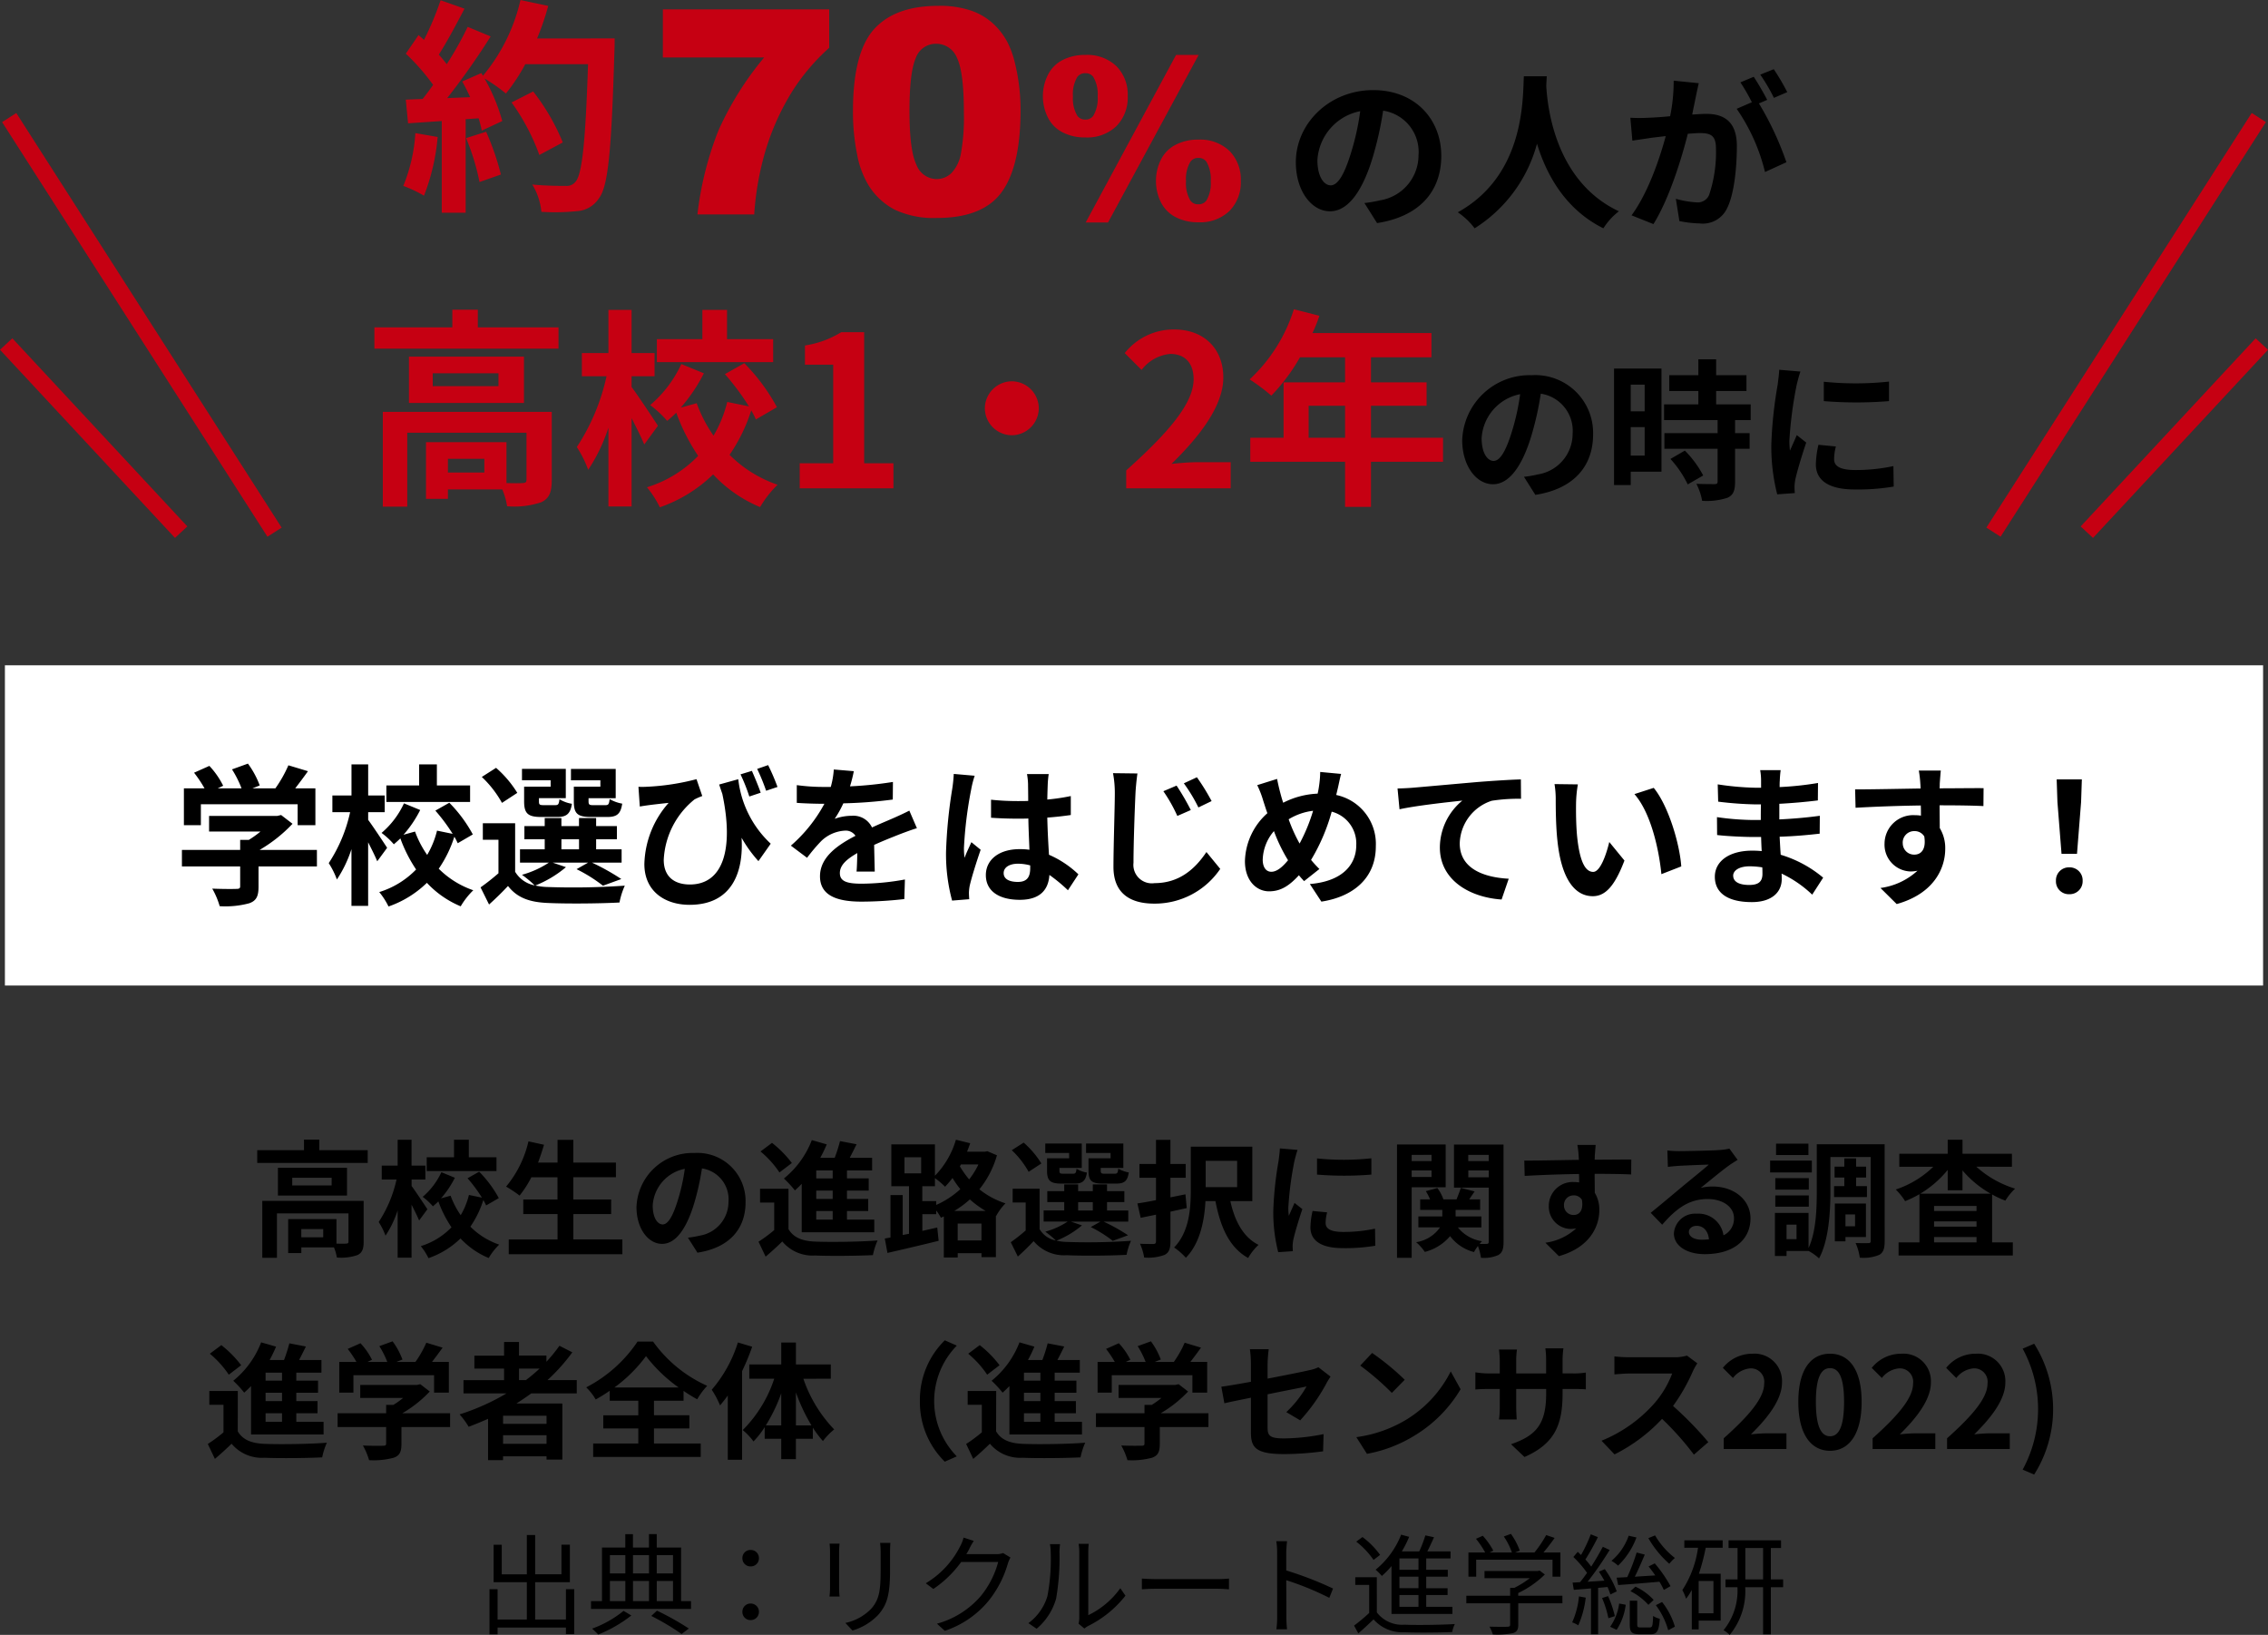
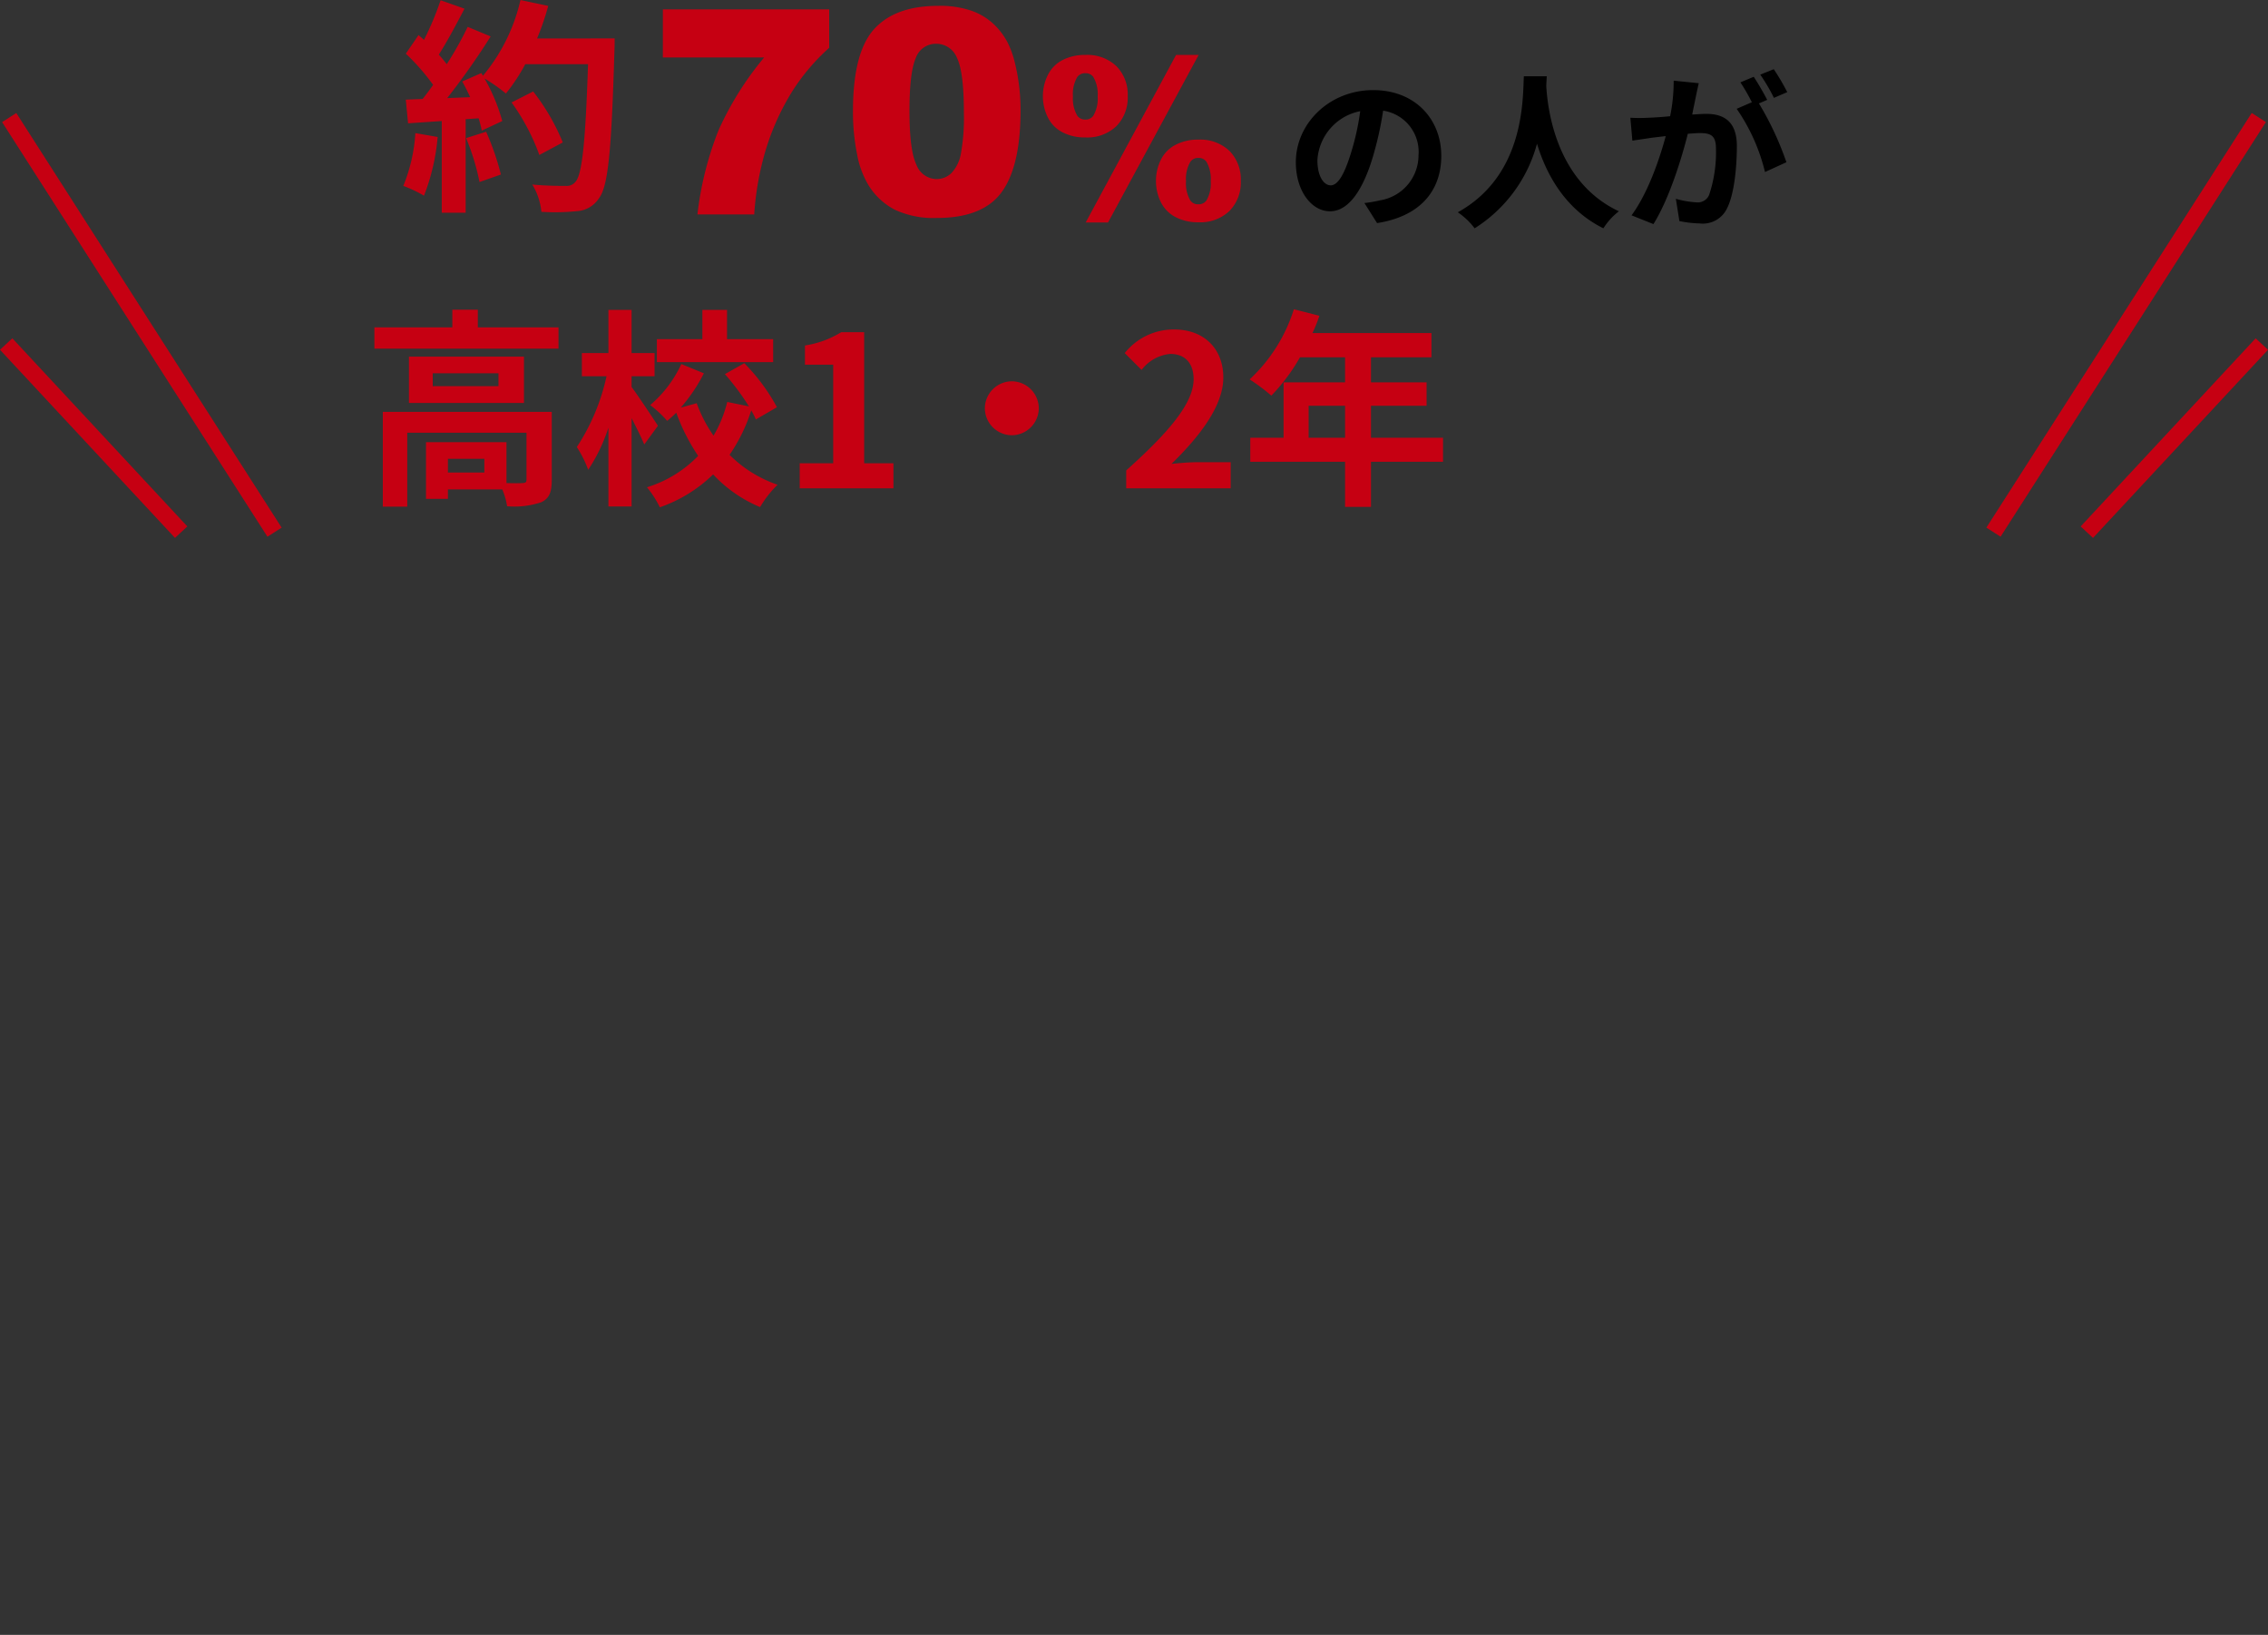
<svg xmlns="http://www.w3.org/2000/svg" width="269.166" height="194">
  <rect width="100%" height="100%" fill="#333333" stroke="none" />
-   <path d="M67.165 188.579v3.6h-3.653v-4.432h4.121v-4.446h-1v3.51h-3.121v-4.664h-.988v4.667h-2.977v-3.51h-.964v4.443h3.941v4.433h-3.471v-3.6h-.962v5.355h.962v-.806h8.112v.78h.988v-5.33Zm6.838 2.574a12.822 12.822 0 0 1-3.731 2.106c.208.182.546.507.728.7a15.894 15.894 0 0 0 3.926-2.262Zm3.289.6a29.227 29.227 0 0 1 3.601 2.143l.858-.649a32.052 32.052 0 0 0-3.783-2.12Zm-4.909-4.149h1.833v2.392h-1.833Zm1.833-3.068v2.171h-1.833v-2.171Zm2.808 0v2.171h-1.9v-2.171Zm2.847 0v2.171h-1.929v-2.171Zm-2.847 5.46h-1.9v-2.392h1.9Zm.923-2.392h1.924v2.392h-1.929Zm2.886 2.392v-6.357h-2.891v-1.6h-.923v1.6h-1.9v-1.586h-.91v1.586h-2.767v6.357h-1.3v.923h11.869v-.923Zm8.25-4.121a.96.96 0 0 0 .988-.975.96.96 0 0 0-.988-.975.949.949 0 0 0-.975.975.949.949 0 0 0 .975.975Zm0 6.37a.968.968 0 0 0 .988-.975.971.971 0 0 0-.988-.988.96.96 0 0 0-.975.988.957.957 0 0 0 .975.977Zm16.588-9.165h-1.222a9.327 9.327 0 0 1 .065 1.131v2.054c0 2.457-.156 3.51-1.079 4.589a5.96 5.96 0 0 1-3.107 1.729l.845.9a6.944 6.944 0 0 0 3.094-1.9c.936-1.118 1.365-2.145 1.365-5.265v-2.107c0-.442.013-.806.039-1.131Zm-6.032.1h-1.183c.026.247.052.7.052.936v4.331a8.52 8.52 0 0 1-.065 1h1.2c-.03-.231-.06-.66-.06-.985v-4.342c0-.312.03-.689.056-.936Zm15.925-.333-1.209-.39a4.452 4.452 0 0 1-.4 1.027 10.717 10.717 0 0 1-4.085 4.393l.9.676a13.179 13.179 0 0 0 3.3-3.2h4.393a10.688 10.688 0 0 1-2.08 4.058 10.517 10.517 0 0 1-5.187 3.263l.936.845a11.4 11.4 0 0 0 5.174-3.536 12.609 12.609 0 0 0 2.314-4.472 4.085 4.085 0 0 1 .3-.689l-.871-.533a2.176 2.176 0 0 1-.845.13h-3.521a5.842 5.842 0 0 0 .312-.546 9.83 9.83 0 0 1 .569-1.026Zm12.441 9.827.689.573a2.782 2.782 0 0 1 .442-.3 12.924 12.924 0 0 0 4.433-3.6l-.611-.884a9.989 9.989 0 0 1-3.8 3.2v-7.5a8.046 8.046 0 0 1 .052-.962h-1.2a6.17 6.17 0 0 1 .078.962v7.784a3.1 3.1 0 0 1-.083.727Zm-5.954-.065.975.663a7.266 7.266 0 0 0 2.314-3.575 28.438 28.438 0 0 0 .4-5.525c0-.39.052-.78.065-.936h-1.2a4.789 4.789 0 0 1 .091.949 23.207 23.207 0 0 1-.39 5.226 6.17 6.17 0 0 1-2.255 3.198Zm13.468-5.291v1.274a21.31 21.31 0 0 1 1.807-.065h7.137c.585 0 1.131.052 1.391.065v-1.274c-.286.026-.754.065-1.4.065h-7.128c-.728 0-1.417-.036-1.807-.065Zm16.055 4.485a11.454 11.454 0 0 1-.091 1.534h1.261a15.544 15.544 0 0 1-.078-1.534c0-.377 0-2.34-.013-4.29a34.082 34.082 0 0 1 5.109 2.093l.442-1.105a41.55 41.55 0 0 0-5.551-2.145v-2.119c0-.39.052-.949.091-1.352h-1.274a8.2 8.2 0 0 1 .1 1.352Zm16.77-5.525h-2.261v-1.352h2.262Zm0 2.184h-2.261v-1.365h2.262Zm0 2.21h-2.261v-1.4h2.262Zm-3.2.845h7.228v-.845h-3.107v-1.4h2.535v-.806h-2.535v-1.369h2.561v-.819h-2.561v-1.352h2.886v-.832h-2.756c.273-.52.546-1.131.793-1.677l-1.027-.221a14.463 14.463 0 0 1-.728 1.9h-2.067a11.957 11.957 0 0 0 .871-1.729l-.949-.26a10.142 10.142 0 0 1-3.029 4.16 6.642 6.642 0 0 1 .741.741 10.868 10.868 0 0 0 1.144-1.17Zm-1.352-7.007a9.719 9.719 0 0 0-2.093-2.119l-.741.546a9.6 9.6 0 0 1 2.054 2.171Zm-.39 2.652h-2.559v.91h1.651v3.328a21.4 21.4 0 0 1-1.794 1.5l.507.923a45.68 45.68 0 0 0 1.807-1.664 4.536 4.536 0 0 0 3.679 1.529c1.456.065 4.2.039 5.655-.026a3.539 3.539 0 0 1 .312-.949c-1.56.1-4.55.143-5.98.078a3.762 3.762 0 0 1-3.276-1.456Zm11.791-2.08h9.061v2.015h.936v-2.873h-2.015c.442-.52.923-1.144 1.326-1.729l-1-.338a14.049 14.049 0 0 1-1.391 2.067h-2.3l.559-.221a8.016 8.016 0 0 0-1.053-1.989l-.845.312a7.684 7.684 0 0 1 .962 1.9h-2.65l.442-.221a8.709 8.709 0 0 0-1.248-1.768l-.806.364a10.777 10.777 0 0 1 1.092 1.625h-1.989v2.871h.923Zm10.231 4.277h-5.241v-.325a11.612 11.612 0 0 0 3.159-2.2l-.624-.468-.195.052h-6.34v.858h5.369a10.886 10.886 0 0 1-1.833 1.144h-.494v.936h-5.2v.9h5.2v2.509c0 .2-.065.26-.338.273-.247.013-1.131.013-2.119-.013a4.144 4.144 0 0 1 .4.923 9.67 9.67 0 0 0 2.395-.156c.468-.143.624-.429.624-1v-2.536h5.239Zm10.205-6.838a11.9 11.9 0 0 0 2.483 3.042 4.761 4.761 0 0 1 .663-.689 9.435 9.435 0 0 1-2.353-2.678Zm-3.586 5.564c1.326-.091 3.133-.234 4.9-.39a8.261 8.261 0 0 1 .52.975l.793-.455a15.694 15.694 0 0 0-1.872-2.7l-.728.364c.26.325.533.689.793 1.066-.845.052-1.664.1-2.431.156.4-.793.832-1.794 1.183-2.626l-.962-.247a24.49 24.49 0 0 1-1.117 2.919c-.468.026-.9.052-1.261.065Zm1.456.728a7.2 7.2 0 0 1 2.132 1.625l.624-.585a6.722 6.722 0 0 0-2.158-1.573Zm-.208-6.578a6.835 6.835 0 0 1-2.041 2.977 4.474 4.474 0 0 1 .78.572 8.9 8.9 0 0 0 2.184-3.341Zm-5.9 7.2a9.7 9.7 0 0 1-.808 3.083 3.147 3.147 0 0 1 .728.351 11.39 11.39 0 0 0 .884-3.289Zm3.392-1.116a9.044 9.044 0 0 1 .338.884l.754-.364a11.019 11.019 0 0 0-1.417-2.639l-.7.3c.221.325.442.7.65 1.066l-1.989.13a39.71 39.71 0 0 0 2.613-3.77l-.809-.379a33.21 33.21 0 0 1-1.378 2.353 8.986 8.986 0 0 0-.689-.845 29.245 29.245 0 0 0 1.482-2.652l-.845-.338a16.7 16.7 0 0 1-1.157 2.457c-.13-.13-.26-.26-.39-.377l-.52.611a12.556 12.556 0 0 1 1.625 1.885c-.286.4-.559.78-.832 1.105-.312.026-.611.039-.884.052l.143.858c.6-.052 1.3-.1 2.041-.169v5.435h.845v-5.5Zm-.65 1.313a11.685 11.685 0 0 1 .75 2.392l.767-.247a12.853 12.853 0 0 0-.806-2.379Zm1.729 3.77a7.034 7.034 0 0 0 1.079-2.977l-.78-.143a6.254 6.254 0 0 1-1.067 2.756Zm2.834-.286c-.338 0-.39-.052-.39-.364v-2.805h-.884v2.805c0 .923.221 1.17 1.157 1.17h1.326c.741 0 .975-.351 1.079-1.833a2.437 2.437 0 0 1-.793-.338c-.039 1.2-.091 1.365-.4 1.365Zm1.82-2.639a9.032 9.032 0 0 1 1.467 2.977l.793-.429a8.673 8.673 0 0 0-1.521-2.925Zm6.838.962h-1.755v-3.835h1.755Zm-3.458-7.774h1.625a12.229 12.229 0 0 1-1.859 5.018 6.112 6.112 0 0 1 .442 1.027 7.538 7.538 0 0 0 .676-1.04v4.677h.819v-1.037h2.613v-5.563h-2.587a24.251 24.251 0 0 0 .806-3.081h2.015v-.884h-4.55Zm7.241 3.757v-3.731h2.106v3.731Zm4.485 0h-1.456v-3.731h1.209v-.91h-6.227v.91h1.066v3.731h-1.431v.925h1.417a7.427 7.427 0 0 1-1.651 5.1 3.489 3.489 0 0 1 .728.559 8.142 8.142 0 0 0 1.846-5.659h2.119v5.588h.923v-5.588h1.456ZM38.358 146.822h-2.6v-.975h2.6Zm4.8-4.32h-12.03v6.75h1.74v-5.265h8.49v3.345c0 .18-.06.225-.285.24-.165.015-.63.015-1.14 0v-2.91h-5.73v4.035h1.56v-.675h3.87a5.059 5.059 0 0 1 .345 1.2 5.987 5.987 0 0 0 2.43-.285c.585-.27.75-.75.75-1.575Zm-3.8-1.83h-4.675v-.915h4.68Zm-6.375-2.1v3.3h8.2v-3.3Zm4.91-2.085v-1.26h-1.815v1.26h-5.55v1.515h13.11v-1.515Zm21.03.84h-3.285v-2.08h-1.755v2.08h-3.24v1.635h8.28Zm-8.2 6.165c-.27-.42-1.455-2.2-1.875-2.76v-.765h1.635v-1.65h-1.64v-3.07h-1.65v3.07h-1.89v1.65h1.755a14.977 14.977 0 0 1-2.115 5.04 8.175 8.175 0 0 1 .81 1.62 12.158 12.158 0 0 0 1.44-3v5.61h1.65v-6.285c.345.675.7 1.395.9 1.875Zm8.475-1.32a13.832 13.832 0 0 0-2.33-3.135l-1.38.78a17.866 17.866 0 0 1 1.71 2.3l-1.545-.32a8.867 8.867 0 0 1-.975 2.4 9.933 9.933 0 0 1-1.2-2.31l-1.14.315a11.468 11.468 0 0 0 1.645-2.445l-1.6-.66a8.516 8.516 0 0 1-2.22 2.925 7.343 7.343 0 0 1 1.215 1.125c.21-.18.435-.375.645-.585a14.087 14.087 0 0 0 1.56 3.075 8.6 8.6 0 0 1-3.645 2.235 7.191 7.191 0 0 1 .915 1.425 10.244 10.244 0 0 0 3.8-2.34 9.588 9.588 0 0 0 3.345 2.325 7.574 7.574 0 0 1 1.245-1.59 8.932 8.932 0 0 1-3.42-2.13 11.937 11.937 0 0 0 1.54-3.165 6.618 6.618 0 0 1 .33.645Zm8.85 4.9v-3.01h4.485v-1.725h-4.49v-2.64h5.055v-1.74h-5.055v-2.7h-1.875v2.7h-2.31c.255-.69.495-1.4.705-2.115l-1.845-.405a12.905 12.905 0 0 1-2.655 5.37 14.185 14.185 0 0 1 1.6 1.065 12.363 12.363 0 0 0 1.4-2.175h3.1v2.64h-4.06v1.725h4.065v3.015h-5.79v1.755h13.485v-1.755Zm20.435-4.405a5.712 5.712 0 0 0-6.06-5.85 6.665 6.665 0 0 0-6.885 6.42c0 2.535 1.38 4.365 3.045 4.365 1.635 0 2.925-1.86 3.825-4.89a30.335 30.335 0 0 0 .9-4.065 3.708 3.708 0 0 1 3.15 3.96 4.071 4.071 0 0 1-3.42 4.02 11.537 11.537 0 0 1-1.395.24l1.13 1.78c3.78-.58 5.71-2.815 5.71-5.98Zm-11.02.38a4.722 4.722 0 0 1 3.81-4.35 22.515 22.515 0 0 1-.8 3.63c-.615 2.025-1.2 2.97-1.83 2.97-.58-.005-1.18-.74-1.18-2.25Zm21.36-3.21h-1.95v-.95h1.95Zm0 2.43h-1.95v-.99h1.95Zm0 2.46h-1.95v-1.02h1.95Zm-3.675 1.5h8.61v-1.5h-3.24v-1.02h2.52v-1.44h-2.52v-.99h2.58v-1.445h-2.58v-.945h2.985v-1.5h-2.655c.27-.51.54-1.065.81-1.605l-1.965-.375a18.6 18.6 0 0 1-.63 1.98h-1.71a17.145 17.145 0 0 0 .765-1.59l-1.77-.51a10.877 10.877 0 0 1-3.315 4.56 12.641 12.641 0 0 1 1.305 1.41c.27-.24.54-.495.81-.78Zm-1.17-8.22a13.035 13.035 0 0 0-2.355-2.39l-1.365 1.02a11.689 11.689 0 0 1 2.25 2.49Zm-.4 3.06h-3.375v1.63h1.68v3.27a17.976 17.976 0 0 1-1.86 1.38l.84 1.77a35.779 35.779 0 0 0 1.98-1.8 4.673 4.673 0 0 0 3.885 1.665c1.83.075 5.01.045 6.87-.045a8.133 8.133 0 0 1 .555-1.74c-2.07.165-5.61.21-7.41.135-1.53-.06-2.58-.48-3.165-1.485Zm19.68 2.625a11.733 11.733 0 0 0 1.845-1.365 11.557 11.557 0 0 0 1.875 1.365Zm.4 3.5v-2h2.82v2Zm-2.55-4.665h-1.65v-1.765h1.5v-.96a8.5 8.5 0 0 1 1.2 1.02 12.271 12.271 0 0 0 .885-1.035 11.818 11.818 0 0 0 .93 1.32 10.278 10.278 0 0 1-2.865 1.875Zm-3.765-5.2h1.98v1.905h-1.98Zm8.775.855a9.39 9.39 0 0 1-1.1 1.77 12.219 12.219 0 0 1-1.1-1.545l.12-.225Zm1.065-1.575-.315.06h-2.1c.135-.33.255-.675.375-1.005l-1.695-.42a10.18 10.18 0 0 1-2.49 4.275v-3.72h-5.175v4.965h2.1v5.64l-.75.15v-4.74h-1.45v5.035l-.675.12.315 1.71c1.695-.39 3.975-.915 6.075-1.44l-.165-1.575-1.77.4v-1.985h1.65v-.435a6.775 6.775 0 0 1 .555.855l.345-.15v4.875h1.65v-.51h2.82v.465h1.71v-4.9l.03.015a6.6 6.6 0 0 1 1.11-1.5 9.616 9.616 0 0 1-3.1-1.665 11.315 11.315 0 0 0 2.085-4.035Zm14.625.84h-2.625v1.455c0 1.2.345 1.545 1.695 1.545h1.6c.945 0 1.335-.285 1.485-1.32a3.825 3.825 0 0 1-1.245-.45c-.06.51-.12.6-.42.6h-1.215c-.375 0-.45-.06-.45-.39v-.3h2.685v-2.895h-4.425v1.125h2.91Zm-4.92 0h-2.625v1.455c0 1.2.375 1.545 1.7 1.545h1.575c.9 0 1.305-.285 1.455-1.305a3.5 3.5 0 0 1-1.23-.45c-.06.495-.12.585-.42.585h-1.16c-.39 0-.45-.06-.45-.375v-.315h2.65v-2.895h-4.33v1.125h2.83Zm-3.3.615a10.729 10.729 0 0 0-2.1-2.475l-1.41.9a10.553 10.553 0 0 1 2 2.565Zm4.365 4.59h1.74v.99h-1.74Zm-.855 2.31h3.495l-1.14.645a14.959 14.959 0 0 1 2.61 1.635l1.815-.66a22.458 22.458 0 0 0-2.9-1.62h2.925v-1.32h-2.52v-.995h2.055v-1.3h-2.055v-.8h-1.69v.8h-1.74v-.8h-1.65v.8h-2.01v1.3h2.01v.99h-2.445v1.32h2.85a9.266 9.266 0 0 1-2.655 1.2 10.627 10.627 0 0 1 1.26 1.05 2.885 2.885 0 0 1-1.935-1.35v-4.8h-3.195v1.64h1.545v3.315a22.364 22.364 0 0 1-1.77 1.395l.84 1.7c.72-.645 1.305-1.23 1.875-1.83a4.711 4.711 0 0 0 3.93 1.67c1.875.09 5.19.06 7.1-.045a7.44 7.44 0 0 1 .525-1.665 72.941 72.941 0 0 1-7.62.135 6.134 6.134 0 0 1-1.23-.15 10.919 10.919 0 0 0 3.03-1.815Zm13.59-3.24-1.785.36v-2.325h1.815v-1.635h-1.815v-2.865h-1.71v2.865h-1.965v1.635h1.965v2.655c-.825.165-1.575.3-2.205.39l.39 1.71c.555-.12 1.17-.24 1.815-.375v3.15c0 .24-.075.315-.3.33-.21 0-.93 0-1.6-.03a6.358 6.358 0 0 1 .495 1.635 5.621 5.621 0 0 0 2.43-.315c.51-.27.69-.7.69-1.6v-3.53c.645-.135 1.3-.285 1.935-.42Zm6.135-3.975v3.12h-3.735v-3.12Zm1.8 4.785v-6.465h-7.3v5.08c0 2.19-.15 4.995-1.98 6.885a7.653 7.653 0 0 1 1.395 1.215c1.7-1.725 2.205-4.44 2.325-6.72h1.185c.6 3.12 1.665 5.52 3.885 6.75a6.491 6.491 0 0 1 1.23-1.56c-1.83-.9-2.835-2.865-3.345-5.19Zm7.68-5.07v1.92a40.259 40.259 0 0 0 6.45 0v-1.935a30.845 30.845 0 0 1-6.45.015Zm1.2 6.4-1.725-.165a9.164 9.164 0 0 0-.255 1.95c0 1.545 1.245 2.46 3.825 2.46a21.243 21.243 0 0 0 3.87-.285l-.03-2.025a17.731 17.731 0 0 1-3.765.39c-1.53 0-2.1-.4-2.1-1.065a5.092 5.092 0 0 1 .18-1.255Zm-3.51-7.41-2.1-.18c-.015.48-.1 1.05-.15 1.47a41.825 41.825 0 0 0-.63 5.94 19.175 19.175 0 0 0 .585 4.905l1.74-.12c-.015-.21-.03-.45-.03-.615a4.526 4.526 0 0 1 .075-.7c.165-.8.66-2.43 1.08-3.675l-.93-.735c-.21.495-.45 1.02-.675 1.53a7.237 7.237 0 0 1-.06-.975 39.783 39.783 0 0 1 .72-5.505c.065-.27.255-1.02.375-1.335Zm15.9.585v.74h-2.355v-.73Zm-2.355 2.63v-.78h2.355v.78Zm4.035 1.215v-5.07h-5.775v13.44h1.74v-8.37Zm2.685-1.185v-.81h2.43v.81Zm2.425-2.65v.73h-2.43v-.73Zm1.755-1.23h-5.88v5.11h4.125v6.42c0 .18-.06.255-.24.255a7.53 7.53 0 0 1-.84 0 2.989 2.989 0 0 1 .285-.315 4.508 4.508 0 0 1-2.865-1.635h2.79v-1.305h-3.06v-.78h2.91v-1.245h-1.3l.645-.945-1.635-.42c-.12.375-.33.915-.51 1.365h-1.56a4.913 4.913 0 0 0-.72-1.35l-1.365.375a5.954 5.954 0 0 1 .5.975h-1.17v1.245h2.625v.78h-2.84v1.3h2.565a4.2 4.2 0 0 1-2.835 1.755 5.677 5.677 0 0 1 1.035 1.155 5.827 5.827 0 0 0 3-1.875 5.138 5.138 0 0 0 2.835 1.89 6.321 6.321 0 0 1 .465-.72 6.181 6.181 0 0 1 .36 1.4 4.141 4.141 0 0 0 2.07-.33c.48-.285.615-.735.615-1.56Zm10.935.045h-2.17a10.884 10.884 0 0 1 .15 1.305c.015.12.015.27.03.465-2.04.03-4.77.09-6.48.09l.045 1.815c1.845-.105 4.185-.195 6.45-.225.015.33.015.675.015 1a3.893 3.893 0 0 0-.6-.045 2.829 2.829 0 0 0-3 2.805 2.646 2.646 0 0 0 2.58 2.76 3.207 3.207 0 0 0 .675-.075 6.74 6.74 0 0 1-3.66 1.71l1.6 1.59c3.66-1.02 4.8-3.51 4.8-5.46a3.817 3.817 0 0 0-.54-2.055c0-.66-.015-1.485-.015-2.25 2.04 0 3.435.03 4.335.075l.015-1.77c-.78-.015-2.835.015-4.35.015.015-.18.015-.345.015-.465.02-.24.08-1.05.11-1.29Zm-3.76 7.185a1.129 1.129 0 0 1 1.155-1.2 1.106 1.106 0 0 1 .975.525c.21 1.32-.345 1.8-.975 1.8a1.12 1.12 0 0 1-1.155-1.125Zm14.82 3.135c0-.375.36-.72.93-.72.81 0 1.365.63 1.455 1.6a7.831 7.831 0 0 1-.87.045c-.9 0-1.515-.375-1.515-.93Zm-2.55-9.665.06 1.95c.345-.045.825-.09 1.23-.12.795-.045 2.865-.135 3.63-.15-.735.645-2.295 1.9-3.135 2.6-.885.735-2.7 2.265-3.765 3.12l1.365 1.41c1.6-1.83 3.1-3.045 5.4-3.045 1.77 0 3.12.915 3.12 2.265a2.174 2.174 0 0 1-1.245 2.04 3 3 0 0 0-3.2-2.565 2.513 2.513 0 0 0-2.685 2.34c0 1.5 1.575 2.46 3.66 2.46 3.63 0 5.43-1.875 5.43-4.245 0-2.19-1.935-3.78-4.485-3.78a5.86 5.86 0 0 0-1.425.165c.945-.75 2.52-2.07 3.33-2.64.345-.255.705-.465 1.05-.69l-.975-1.335a6.554 6.554 0 0 1-1.14.165c-.855.075-4.065.135-4.86.135a10.409 10.409 0 0 1-1.36-.08Zm16.74-.81h-3.84v1.35h3.84Zm.405 2.01h-4.95v1.41h4.95Zm-.36 2.085h-3.975v1.365h3.975Zm-3.975 3.39h3.975v-1.335h-3.975Zm6.975-2.445v1.3h3.9v-1.3h-1.285v-1.02h1.185v-1.29h-1.185v-.975h-1.4v.975h-1.155v1.29h1.155v1.02Zm2.49 3.36v1.41h-1.14v-1.41Zm1.29 2.685v-3.975h-3.69v4.485h1.26v-.51Zm-8.235.255h-1.185v-1.725h1.185Zm10.455-11.265h-8.055v5.58c0 2.07-.075 4.785-.975 6.735v-4.17h-3.99v5.115h1.38v-.6h2.61a5.6 5.6 0 0 1 1.245.885c1.17-2.16 1.35-5.58 1.35-7.965v-4.065h4.785v9.93c0 .225-.06.285-.27.285s-.915.015-1.53-.015a6.187 6.187 0 0 1 .5 1.74 4.78 4.78 0 0 0 2.31-.33c.51-.285.645-.795.645-1.665Zm4.23 5.865a12.545 12.545 0 0 0 3.255-2.82v2.42h1.755v-2.36a12.464 12.464 0 0 0 3.345 2.76Zm1.635 5.775v-.63h5.04v.63Zm0-2.49h5.04v.63h-5.04Zm5.04-1.23h-5.04v-.6h5.04Zm4.2-5.25v-1.545h-5.865v-1.66h-1.755v1.66h-5.745v1.545h4.035a11.7 11.7 0 0 1-4.455 2.7 7.467 7.467 0 0 1 1.11 1.38 12.612 12.612 0 0 0 1.7-.825v5.715h-2.475v1.56h13.56v-1.56h-2.46v-5.685a10.7 10.7 0 0 0 1.575.735 6.762 6.762 0 0 1 1.155-1.425 12.186 12.186 0 0 1-4.6-2.6Zm-205.305 25.38h-1.95v-.945h1.95Zm0 2.43h-1.95v-.99h1.95Zm0 2.46h-1.95v-1.02h1.95Zm-3.675 1.5h8.61v-1.5h-3.24v-1.02h2.52v-1.44h-2.52v-.99h2.58v-1.44h-2.58v-.945h2.985v-1.5h-2.655c.27-.51.54-1.065.81-1.605l-1.965-.375a18.6 18.6 0 0 1-.63 1.98h-1.71a17.144 17.144 0 0 0 .765-1.59l-1.77-.51a10.877 10.877 0 0 1-3.31 4.56 12.641 12.641 0 0 1 1.3 1.41c.27-.24.54-.5.81-.78Zm-1.17-8.22a13.035 13.035 0 0 0-2.355-2.385l-1.365 1.02a11.689 11.689 0 0 1 2.25 2.49Zm-.4 3.06h-3.38v1.635h1.68v3.27a17.976 17.976 0 0 1-1.86 1.38l.84 1.77a35.779 35.779 0 0 0 1.98-1.8 4.673 4.673 0 0 0 3.885 1.665c1.83.075 5.01.045 6.87-.045a8.133 8.133 0 0 1 .555-1.74c-2.07.165-5.61.21-7.41.135-1.53-.06-2.58-.48-3.165-1.485Zm13.72-1.875h9.57v2.07h1.755v-3.645h-2c.4-.525.855-1.125 1.26-1.695l-1.935-.585a12.539 12.539 0 0 1-1.29 2.28h-2.26l.72-.285a8.8 8.8 0 0 0-1.17-2.16l-1.575.57a10.467 10.467 0 0 1 .945 1.875h-2.355l.54-.255a8.175 8.175 0 0 0-1.365-1.965l-1.515.675a12.618 12.618 0 0 1 1.035 1.545h-2.04v3.645h1.68Zm11.475 4.515h-5.67a14.528 14.528 0 0 0 3.255-2.58l-1.125-.87-.39.09h-6.735v1.545h5.085a10.147 10.147 0 0 1-1.155.825h-.855v.99h-5.76v1.635h5.76v1.95c0 .21-.075.27-.39.27-.3.015-1.41.015-2.37-.03a7.963 7.963 0 0 1 .735 1.74 9.094 9.094 0 0 0 2.91-.285c.735-.255.93-.72.93-1.65v-1.995h5.775Zm8.175-5.3h2.445a20.483 20.483 0 0 1-1.62 1.365h-.825Zm3.27 6.555h-5.16v-.96h5.16Zm-5.16 2.37v-1.02h5.16v1.02Zm8.745-5.98v-1.575h-3.48a21.941 21.941 0 0 0 2.955-3.3l-1.53-.78a18.267 18.267 0 0 1-1.545 1.9v-.735h-3.255v-1.61h-1.77v1.62h-3.525v1.54h3.525v1.365h-4.815v1.575h5.1a26.577 26.577 0 0 1-5.565 2.49 9.707 9.707 0 0 1 1.08 1.47 45.38 45.38 0 0 0 2.3-.945v4.9h1.78v-.45h5.16v.39h1.875v-6.655h-5.455c.615-.39 1.185-.78 1.77-1.2Zm4.47-.705a17.28 17.28 0 0 0 3.75-3.72 18.077 18.077 0 0 0 3.87 3.72Zm4.695 4.86h4.2v-1.56h-4.2v-1.725h3.51v-1.17a19.016 19.016 0 0 0 1.62 1 8.691 8.691 0 0 1 1.185-1.6 15.853 15.853 0 0 1-6.42-5.25h-1.845a16.369 16.369 0 0 1-6.09 5.43 6.591 6.591 0 0 1 1.125 1.44 19.193 19.193 0 0 0 1.665-1.035v1.185h3.39v1.725h-4.155v1.56h4.155v1.785h-5.355v1.6h12.765v-1.6h-5.55Zm9.96-10.2a15.8 15.8 0 0 1-3.105 5.61 10.692 10.692 0 0 1 .99 1.86c.3-.36.615-.765.915-1.17v7.62h1.695v-10.515a26.269 26.269 0 0 0 1.2-2.9Zm6.885 9.84v-3.915a21.94 21.94 0 0 0 1.845 3.915Zm-3.57 0a19.492 19.492 0 0 0 1.83-3.81v3.81Zm7.71-5.535v-1.695h-4.14v-2.6h-1.74v2.6h-3.795v1.695h2.96a15.339 15.339 0 0 1-3.735 6.09 7.271 7.271 0 0 1 1.275 1.35 10.416 10.416 0 0 0 1.33-1.7v1.38h1.965v2.42h1.74v-2.415h2.01v-1.32a12.57 12.57 0 0 0 1.2 1.59 7.3 7.3 0 0 1 1.335-1.38 16.2 16.2 0 0 1-3.66-6.015Zm10.575 2.64a9.885 9.885 0 0 0 2.955 7.2l1.425-.63a9.381 9.381 0 0 1 0-13.14l-1.425-.63a9.885 9.885 0 0 0-2.955 7.2Zm14.3-2.415h-1.95v-.945h1.95Zm0 2.43h-1.95v-.99h1.95Zm0 2.46h-1.95v-1.02h1.95Zm-3.675 1.5h8.61v-1.5h-3.24v-1.02h2.52v-1.44h-2.52v-.99h2.58v-1.44h-2.58v-.945h2.985v-1.5h-2.66c.27-.51.54-1.065.81-1.605l-1.965-.375a18.6 18.6 0 0 1-.63 1.98h-1.71a17.145 17.145 0 0 0 .765-1.59l-1.77-.51a10.877 10.877 0 0 1-3.31 4.56 12.641 12.641 0 0 1 1.305 1.41c.27-.24.54-.5.81-.78Zm-1.17-8.22a13.035 13.035 0 0 0-2.355-2.385l-1.365 1.02a11.689 11.689 0 0 1 2.25 2.49Zm-.4 3.06h-3.385v1.635h1.68v3.27a17.974 17.974 0 0 1-1.86 1.38l.84 1.77a35.779 35.779 0 0 0 1.98-1.8 4.673 4.673 0 0 0 3.885 1.665c1.83.075 5.01.045 6.87-.045a8.133 8.133 0 0 1 .555-1.74c-2.07.165-5.61.21-7.41.135-1.53-.06-2.58-.48-3.165-1.485Zm13.715-1.875h9.57v2.07h1.755v-3.645h-1.995c.4-.525.855-1.125 1.26-1.695l-1.935-.585a12.538 12.538 0 0 1-1.29 2.28h-2.265l.72-.285a8.8 8.8 0 0 0-1.17-2.16l-1.575.57a10.467 10.467 0 0 1 .945 1.875h-2.355l.54-.255a8.175 8.175 0 0 0-1.365-1.965l-1.515.675a12.619 12.619 0 0 1 1.035 1.545h-2.04v3.645h1.68Zm11.475 4.515h-5.67a14.528 14.528 0 0 0 3.255-2.58l-1.125-.87-.39.09h-6.735v1.545h5.085a10.147 10.147 0 0 1-1.155.825h-.855v.99h-5.76v1.635h5.76v1.95c0 .21-.075.27-.39.27s-1.41.015-2.37-.03a7.963 7.963 0 0 1 .735 1.74 9.094 9.094 0 0 0 2.91-.285c.735-.255.93-.72.93-1.65v-1.995h5.775Zm5.04 2.25c0 1.77.5 2.595 3.915 2.595a35.259 35.259 0 0 0 4.65-.33l.06-2.04a24.505 24.505 0 0 1-4.725.51c-1.65 0-1.92-.33-1.92-1.26v-3.975c2.13-.435 4.155-.825 4.62-.93a12.772 12.772 0 0 1-2.4 3.045l1.65.975a21.5 21.5 0 0 0 3.1-4.365c.135-.27.36-.615.5-.825l-1.44-1.11a4.229 4.229 0 0 1-1.065.345c-.675.165-2.775.585-4.965 1.005v-1.77a15.766 15.766 0 0 1 .135-1.725h-2.235a12.974 12.974 0 0 1 .12 1.725v2.145c-1.485.27-2.8.495-3.51.585l.36 1.965c.63-.15 1.815-.39 3.15-.66Zm14.385-9.405-1.41 1.5a31.188 31.188 0 0 1 3.75 3.24l1.53-1.56a30.3 30.3 0 0 0-3.87-3.18Zm-1.875 9.99 1.26 1.98a16.245 16.245 0 0 0 5.565-2.115 15.95 15.95 0 0 0 5.55-5.55l-1.17-2.115a14.124 14.124 0 0 1-5.46 5.835 15.46 15.46 0 0 1-5.745 1.965Zm24.48-5.22v-.495h1.11c.795 0 1.32.015 1.65.045v-1.995a8.888 8.888 0 0 1-1.65.1h-1.11v-1.57a9.45 9.45 0 0 1 .1-1.4h-2.145a9.9 9.9 0 0 1 .09 1.4v1.575h-3.55v-1.485a9.168 9.168 0 0 1 .09-1.35h-2.13c.045.45.09.915.09 1.35v1.485h-1.275a9.744 9.744 0 0 1-1.62-.135v2.04c.33-.03.87-.06 1.62-.06h1.275v2.04a12.132 12.132 0 0 1-.09 1.575h2.1c-.015-.3-.06-.915-.06-1.575v-2.04h3.555v.57c0 3.69-1.275 4.98-4.17 5.985l1.6 1.515c3.62-1.59 4.52-3.855 4.52-7.575Zm15.99-3.54-1.23-.915a5.376 5.376 0 0 1-1.545.195h-5.295a16.759 16.759 0 0 1-1.77-.1v2.13c.315-.015 1.14-.1 1.77-.1h5.085a11.622 11.622 0 0 1-2.235 3.675 16.815 16.815 0 0 1-6.15 4.3l1.545 1.62a19.758 19.758 0 0 0 5.64-4.215 34.2 34.2 0 0 1 3.78 4.245l1.71-1.485a42.169 42.169 0 0 0-4.185-4.29 22.054 22.054 0 0 0 2.355-4.125 7.087 7.087 0 0 1 .525-.935Zm3.135 10.17h7.44v-1.86h-2.4c-.525 0-1.26.06-1.815.12 2.025-1.98 3.69-4.14 3.69-6.15a3.256 3.256 0 0 0-3.495-3.42 4.456 4.456 0 0 0-3.525 1.68l1.2 1.2a2.9 2.9 0 0 1 2.04-1.14 1.586 1.586 0 0 1 1.665 1.8c0 1.71-1.785 3.8-4.8 6.495Zm12.615.21c2.265 0 3.75-1.98 3.75-5.805s-1.485-5.715-3.75-5.715-3.765 1.875-3.765 5.715 1.5 5.805 3.765 5.805Zm0-1.725c-.96 0-1.68-.96-1.68-4.08 0-3.1.72-4 1.68-4s1.665.9 1.665 4c0 3.12-.705 4.08-1.665 4.08Zm5.055 1.515h7.44v-1.86h-2.4c-.525 0-1.26.06-1.815.12 2.025-1.98 3.69-4.14 3.69-6.15a3.256 3.256 0 0 0-3.495-3.42 4.456 4.456 0 0 0-3.525 1.68l1.2 1.2a2.9 2.9 0 0 1 2.04-1.14 1.586 1.586 0 0 1 1.665 1.8c0 1.71-1.785 3.8-4.8 6.495Zm8.835 0h7.44v-1.86h-2.4c-.525 0-1.26.06-1.815.12 2.025-1.98 3.69-4.14 3.69-6.15a3.256 3.256 0 0 0-3.495-3.42 4.456 4.456 0 0 0-3.525 1.68l1.2 1.2a2.9 2.9 0 0 1 2.04-1.14 1.586 1.586 0 0 1 1.665 1.8c0 1.71-1.785 3.8-4.8 6.495Zm10.335 3.03a14.515 14.515 0 0 0 0-15.525l-1.365.585a14.991 14.991 0 0 1 0 14.355Z" />
-   <path d="M.583 78.947h268v38h-268Z" fill="#fff" />
-   <path d="M23.841 95.435h11.484v2.484h2.106v-4.372h-2.394c.486-.63 1.026-1.35 1.512-2.034l-2.322-.7a15.047 15.047 0 0 1-1.544 2.734h-2.722l.864-.342a10.555 10.555 0 0 0-1.4-2.592l-1.89.684a12.56 12.56 0 0 1 1.13 2.25h-2.826l.648-.306a9.81 9.81 0 0 0-1.638-2.358l-1.818.81a15.142 15.142 0 0 1 1.242 1.854h-2.448v4.374h2.016Zm13.77 5.418h-6.8a17.434 17.434 0 0 0 3.906-3.1l-1.354-1.04-.468.108h-8.082v1.854h6.1a12.176 12.176 0 0 1-1.386.99h-1.024v1.188h-6.912v1.962h6.912v2.34c0 .252-.09.324-.468.324-.36.018-1.692.018-2.844-.032a9.556 9.556 0 0 1 .882 2.084 10.913 10.913 0 0 0 3.492-.342c.882-.306 1.118-.864 1.118-1.98v-2.394h6.93Zm18.18-7.65h-3.942v-2.5h-2.106v2.5h-3.888v1.962h9.936Zm-9.846 7.4c-.324-.5-1.746-2.646-2.25-3.312v-.918h1.962v-1.98h-1.962v-3.69h-1.98v3.69h-2.268v1.98h2.106a17.972 17.972 0 0 1-2.538 6.048 9.811 9.811 0 0 1 .968 1.942 14.59 14.59 0 0 0 1.728-3.6v6.732h1.98v-7.542c.414.81.846 1.674 1.08 2.25Zm10.17-1.586a16.6 16.6 0 0 0-2.79-3.762l-1.656.936a21.439 21.439 0 0 1 2.052 2.756l-1.854-.38a10.64 10.64 0 0 1-1.17 2.88 11.92 11.92 0 0 1-1.44-2.772l-1.368.378a13.762 13.762 0 0 0 1.98-2.934l-1.926-.792a10.219 10.219 0 0 1-2.66 3.51 8.812 8.812 0 0 1 1.458 1.35c.252-.216.522-.45.774-.7a16.9 16.9 0 0 0 1.868 3.688 10.324 10.324 0 0 1-4.374 2.682 8.629 8.629 0 0 1 1.1 1.71 12.292 12.292 0 0 0 4.554-2.808 11.506 11.506 0 0 0 4.012 2.788 9.089 9.089 0 0 1 1.494-1.906 10.718 10.718 0 0 1-4.1-2.556 14.324 14.324 0 0 0 1.854-3.8 7.941 7.941 0 0 1 .4.774Zm15.138-5.67h-3.15v1.746c0 1.44.414 1.854 2.034 1.854h1.926c1.134 0 1.6-.342 1.782-1.584a4.59 4.59 0 0 1-1.494-.54c-.072.612-.144.72-.5.72h-1.462c-.45 0-.54-.072-.54-.468v-.36h3.222v-3.474h-5.31v1.35h3.492Zm-5.9 0h-3.15v1.746c0 1.44.45 1.854 2.034 1.854h1.89c1.08 0 1.566-.342 1.746-1.566a4.2 4.2 0 0 1-1.476-.54c-.072.594-.144.7-.5.7h-1.394c-.468 0-.54-.072-.54-.45v-.378h3.186v-3.474h-5.2v1.35h3.4Zm-3.96.738a12.875 12.875 0 0 0-2.52-2.97l-1.692 1.08a12.663 12.663 0 0 1 2.394 3.078Zm5.238 5.508h2.088v1.188h-2.092Zm-1.03 2.772h4.194l-1.368.774a17.952 17.952 0 0 1 3.132 1.962l2.178-.792a26.949 26.949 0 0 0-3.474-1.944h3.51v-1.584h-3.024v-1.188h2.466v-1.566h-2.466v-.954h-2.034v.954h-2.088v-.954h-1.98v.954h-2.412v1.566h2.412v1.188h-2.934v1.584h3.42a11.119 11.119 0 0 1-3.186 1.44 12.752 12.752 0 0 1 1.512 1.26 3.462 3.462 0 0 1-2.322-1.618v-5.76h-3.834v1.96h1.854v3.978a26.834 26.834 0 0 1-2.124 1.674l1.008 2.034a36.6 36.6 0 0 0 2.25-2.2c1.08 1.4 2.556 1.926 4.716 2.016 2.25.108 6.228.072 8.514-.054a8.928 8.928 0 0 1 .63-2 87.529 87.529 0 0 1-9.144.162 7.36 7.36 0 0 1-1.476-.18 13.1 13.1 0 0 0 3.636-2.178Zm23.634-10.89-1.35.414a21.019 21.019 0 0 1 1.044 2.628l1.35-.45c-.252-.738-.72-1.854-1.044-2.592Zm1.926-.684-1.3.45a23.67 23.67 0 0 1 1.062 2.592l1.35-.45a24.456 24.456 0 0 0-1.112-2.592Zm-15.39 2.574.162 2.34c.414-.072.684-.108 1.062-.162.54-.072 1.674-.2 2.358-.27a11.371 11.371 0 0 0-2.88 7.254c0 3.258 2.466 4.842 5.364 4.842 5.022 0 6.426-3.852 6.174-7.956a15.384 15.384 0 0 0 2 2.772l1.458-2.07a12.351 12.351 0 0 1-3.852-7.65l-2.268.63c.126.378.252.756.378 1.116 1.384 6.516.106 10.746-3.854 10.746-1.728 0-3.1-.828-3.1-2.934a9.808 9.808 0 0 1 3.654-7.164 7.85 7.85 0 0 1 .918-.4l-.684-2a28.135 28.135 0 0 1-5.886.9 9.408 9.408 0 0 1-1.004.006Zm25.56-1.854-2.376-.2a10.008 10.008 0 0 1-.36 2.07h-.864a23.421 23.421 0 0 1-3.168-.216v2.106c.99.072 2.3.108 3.042.108h.234a17.665 17.665 0 0 1-3.978 4.968l1.922 1.442a20.725 20.725 0 0 1 1.674-1.98 4.384 4.384 0 0 1 2.812-1.242 1.385 1.385 0 0 1 1.26.612c-2.052 1.062-4.212 2.5-4.212 4.806 0 2.322 2.088 3.006 4.914 3.006a45.028 45.028 0 0 0 5.094-.306l.072-2.322a29.446 29.446 0 0 1-5.112.5c-1.764 0-2.61-.27-2.61-1.26 0-.9.72-1.6 2.07-2.376-.018.792-.036 1.656-.09 2.2h2.16c-.018-.828-.054-2.16-.072-3.168 1.1-.5 2.124-.9 2.934-1.224.612-.234 1.566-.594 2.142-.756l-.9-2.088c-.666.342-1.3.63-2 .936-.738.324-1.494.63-2.43 1.062a2.437 2.437 0 0 0-2.394-1.386 6.1 6.1 0 0 0-2.034.36 12.568 12.568 0 0 0 1.026-1.836 53.62 53.62 0 0 0 5.868-.45l.018-2.088a45.57 45.57 0 0 1-5.094.522 17.223 17.223 0 0 0 .452-1.8Zm17.784 12.096c0-.684.684-1.116 1.71-1.116a5.557 5.557 0 0 1 1.44.2v.324c0 1.062-.378 1.638-1.476 1.638-.954-.006-1.674-.306-1.674-1.046Zm5.346-11.754h-2.578a7.644 7.644 0 0 1 .126 1.188c0 .378.018 1.116.018 2-.414.018-.846.018-1.26.018a29.992 29.992 0 0 1-3.15-.162v2.14c1.062.072 2.088.108 3.15.108.414 0 .846 0 1.278-.018.018 1.278.09 2.592.126 3.708a8.008 8.008 0 0 0-1.17-.072c-2.448 0-4 1.26-4 3.078 0 1.89 1.548 2.934 4.032 2.934 2.43 0 3.4-1.224 3.51-2.952a18.881 18.881 0 0 1 2.2 1.818l1.242-1.89a11.781 11.781 0 0 0-3.492-2.322c-.072-1.224-.162-2.664-.2-4.41.99-.072 1.926-.18 2.79-.306v-2.25a24.662 24.662 0 0 1-2.79.414 96.92 96.92 0 0 1 .054-1.854 11.273 11.273 0 0 1 .114-1.17Zm-8.784.2-2.484-.216a17.17 17.17 0 0 1-.18 1.764 57 57 0 0 0-.738 7.506 21.141 21.141 0 0 0 .72 5.76l2.034-.164a12.59 12.59 0 0 1-.036-.738 5.023 5.023 0 0 1 .09-.846c.216-.972.792-2.808 1.3-4.284l-1.1-.9c-.27.612-.576 1.224-.81 1.854a8.508 8.508 0 0 1-.072-1.17 48.05 48.05 0 0 1 .864-6.966 11.687 11.687 0 0 1 .412-1.606Zm23.958 1.17-1.566.666a18.116 18.116 0 0 1 1.656 2.934l1.6-.7a29 29 0 0 0-1.69-2.902Zm2.412-.99-1.548.72a18.832 18.832 0 0 1 1.728 2.862l1.566-.756a25.388 25.388 0 0 0-1.746-2.828Zm-7.056-.45-2.9-.036a12.577 12.577 0 0 1 .216 2.43c0 1.548-.162 6.282-.162 8.694 0 3.06 1.89 4.356 4.842 4.356a9.372 9.372 0 0 0 7.83-4.122l-1.638-2c-1.314 1.962-3.186 3.69-6.156 3.69a2.188 2.188 0 0 1-2.5-2.412c0-2.25.144-6.264.234-8.208.036-.72.126-1.638.234-2.394Zm24.174.054-2.484-.234a12.158 12.158 0 0 1-.144 1.71q-.054.405-.162.864a9.811 9.811 0 0 0-4.086 1.08 17.576 17.576 0 0 1-.324-1.1 24.188 24.188 0 0 1-.4-1.728l-2.358.738a11.423 11.423 0 0 1 .72 1.872c.162.486.306.972.486 1.458a7.87 7.87 0 0 0-2.664 5.688c0 2.322 1.368 3.582 2.862 3.582 1.332 0 2.34-.594 3.546-1.908.18.234.4.468.612.7l1.818-1.44a14.385 14.385 0 0 1-.99-1.08 22.763 22.763 0 0 0 2.448-5.724 3.9 3.9 0 0 1 2.916 3.978c0 2.25-1.566 4.284-5.508 4.608l1.368 2.088c3.744-.576 6.462-2.754 6.462-6.57a5.934 5.934 0 0 0-4.7-6.084c.054-.234.108-.45.162-.684.114-.448.276-1.33.42-1.816Zm-9.306 10.17a5.438 5.438 0 0 1 1.332-3.384 19.389 19.389 0 0 0 1.674 3.456c-.666.81-1.332 1.368-1.98 1.368s-1.026-.56-1.026-1.442Zm3.078-4.788a7.212 7.212 0 0 1 2.9-1.008 20.736 20.736 0 0 1-1.6 3.888 18.486 18.486 0 0 1-1.3-2.882Zm12.924-3.654.234 2.466c2.088-.45 5.76-.846 7.452-1.026a7.249 7.249 0 0 0-2.664 5.56c0 3.888 3.564 5.922 7.326 6.174l.846-2.466c-3.042-.162-5.814-1.242-5.814-4.194a5.475 5.475 0 0 1 3.8-5.058 20.369 20.369 0 0 1 3.474-.234l-.018-2.3c-1.26.036-3.24.162-5.094.306-3.294.288-6.264.558-7.758.684a31.2 31.2 0 0 1-1.784.086Zm21.4-.486-2.772-.036a10.941 10.941 0 0 1 .144 1.836c0 1.1.018 3.2.2 4.86.5 4.824 2.214 6.606 4.194 6.606 1.44 0 2.574-1.1 3.762-4.23l-1.8-2.2c-.342 1.44-1.062 3.546-1.908 3.546-1.134 0-1.674-1.782-1.926-4.374-.108-1.3-.126-2.646-.108-3.816a14.564 14.564 0 0 1 .216-2.194Zm9 .414-2.286.738c1.962 2.232 2.916 6.606 3.2 9.5l2.358-.918c-.192-2.752-1.56-7.252-3.27-9.322Zm9.432 10.422c0-.612.7-1.116 1.98-1.116a10 10 0 0 1 1.476.126c.018.324.018.576.018.774 0 1.044-.63 1.314-1.584 1.314-1.24-.002-1.888-.416-1.888-1.1Zm5.634-12.528h-2.43a7.235 7.235 0 0 1 .108 1.242v.846h-.7a33.6 33.6 0 0 1-4.446-.4l.054 2.052a41.378 41.378 0 0 0 4.41.324h.666c-.018.612-.018 1.26-.018 1.854h-.864a31.807 31.807 0 0 1-4.338-.342l.018 2.124c1.188.144 3.24.234 4.284.234h.936c.018.54.036 1.116.072 1.674-.36-.036-.738-.054-1.116-.054-2.772 0-4.446 1.278-4.446 3.1 0 1.908 1.512 3.006 4.392 3.006 2.376 0 3.546-1.188 3.546-2.718 0-.2 0-.414-.018-.666a13.8 13.8 0 0 1 3.636 2.5l1.3-2.016a14.092 14.092 0 0 0-5.04-2.718c-.054-.72-.09-1.458-.126-2.142 1.728-.054 3.132-.18 4.752-.36l.018-2.124c-1.458.2-2.988.342-4.806.432v-1.854a65.465 65.465 0 0 0 4.572-.4l.018-2.07a37.725 37.725 0 0 1-4.554.486c0-.288 0-.558.018-.738a12.158 12.158 0 0 1 .104-1.274Zm19.008.054h-2.61a13.061 13.061 0 0 1 .18 1.566c.018.144.018.324.036.558-2.448.036-5.724.108-7.776.108l.054 2.178c2.214-.126 5.022-.234 7.74-.27.018.4.018.81.018 1.206a4.671 4.671 0 0 0-.72-.054 3.4 3.4 0 0 0-3.6 3.366 3.176 3.176 0 0 0 3.1 3.312 3.849 3.849 0 0 0 .81-.09 8.088 8.088 0 0 1-4.394 2.05l1.926 1.908c4.392-1.224 5.76-4.212 5.76-6.552a4.581 4.581 0 0 0-.648-2.466c0-.792-.018-1.782-.018-2.7 2.448 0 4.122.036 5.2.09l.018-2.124c-.936-.018-3.4.018-5.22.018.018-.216.018-.414.018-.558.02-.288.092-1.26.128-1.548Zm-4.518 8.622a1.355 1.355 0 0 1 1.386-1.44 1.327 1.327 0 0 1 1.17.63c.252 1.584-.414 2.16-1.17 2.16a1.344 1.344 0 0 1-1.384-1.352Zm18.846 1.26h1.836l.486-6.156.09-2.682h-2.988l.09 2.682Zm.92 4.786a1.532 1.532 0 0 0 1.584-1.584 1.536 1.536 0 0 0-1.584-1.602 1.536 1.536 0 0 0-1.584 1.6 1.522 1.522 0 0 0 1.584 1.586Z" />
  <path d="m236.585 63.147 31.489-49.2M247.666 63.15l20.768-22.324" fill="none" stroke="#c60012" stroke-width="2" />
  <path d="M57.483 56.072h-4.325v-1.625h4.325Zm8-7.2h-20.05v11.25h2.9v-8.775h14.15v5.575c0 .3-.1.375-.475.4-.275.025-1.05.025-1.9 0v-4.85h-9.55v6.725h2.6v-1.125h6.45a8.432 8.432 0 0 1 .575 2 9.978 9.978 0 0 0 4.05-.475c.975-.45 1.25-1.25 1.25-2.625Zm-6.325-3.05h-7.8v-1.525h7.8Zm-10.625-3.5v5.5h13.65v-5.5Zm8.175-3.475v-2.1h-3.025v2.1h-9.25v2.525h21.85v-2.525Zm35.05 1.4h-5.475v-3.475h-2.925v3.475h-5.4v2.725h13.8ZM78.083 50.522c-.45-.7-2.425-3.675-3.125-4.6v-1.275h2.725v-2.75h-2.725v-5.125h-2.75v5.125h-3.15v2.75h2.925a24.961 24.961 0 0 1-3.525 8.4 13.626 13.626 0 0 1 1.35 2.7 20.264 20.264 0 0 0 2.4-5v9.35h2.75V49.622c.575 1.125 1.175 2.325 1.5 3.125Zm14.125-2.2a23.052 23.052 0 0 0-3.875-5.225l-2.3 1.3a29.777 29.777 0 0 1 2.85 3.825l-2.575-.525a14.778 14.778 0 0 1-1.625 4 16.556 16.556 0 0 1-2-3.85l-1.9.525a19.113 19.113 0 0 0 2.75-4.075l-2.675-1.1a14.194 14.194 0 0 1-3.7 4.875 12.239 12.239 0 0 1 2.025 1.875c.35-.3.725-.625 1.075-.975a23.477 23.477 0 0 0 2.6 5.125 14.338 14.338 0 0 1-6.075 3.725 11.985 11.985 0 0 1 1.525 2.375 17.073 17.073 0 0 0 6.325-3.9 15.98 15.98 0 0 0 5.575 3.875 12.624 12.624 0 0 1 2.075-2.65 14.886 14.886 0 0 1-5.7-3.55 19.894 19.894 0 0 0 2.575-5.275 11.03 11.03 0 0 1 .55 1.075Zm2.7 9.625h11.125v-2.975h-3.475v-15.55h-2.725a11.541 11.541 0 0 1-4.3 1.575v2.275h3.35v11.7h-3.975Zm25.175-12.7a3.222 3.222 0 0 0-3.2 3.2 3.222 3.222 0 0 0 3.2 3.2 3.222 3.222 0 0 0 3.2-3.2 3.222 3.222 0 0 0-3.2-3.2Zm13.575 12.7h12.4v-3.1h-4c-.875 0-2.1.1-3.025.2 3.375-3.3 6.15-6.9 6.15-10.25 0-3.45-2.325-5.7-5.825-5.7a7.426 7.426 0 0 0-5.875 2.8l2 2a4.84 4.84 0 0 1 3.4-1.9c1.775 0 2.775 1.125 2.775 3 0 2.85-2.975 6.325-8 10.825Zm21.65-6v-3.8h4.325v3.8Zm15.95 0h-8.55v-3.8h6.6v-2.775h-6.6v-2.975h7.175v-2.875h-14.125a15.961 15.961 0 0 0 .825-2.05l-3.025-.775a19.279 19.279 0 0 1-5.25 8.325 23.009 23.009 0 0 1 2.575 1.925 22.467 22.467 0 0 0 3.4-4.55h5.35v2.975h-7.3v6.575h-3.95v2.85h11.25v5.35h3.075v-5.35h8.55ZM49.295 15.795a19.631 19.631 0 0 1-1.431 6.264 15.87 15.87 0 0 1 2.457 1.161 24.963 24.963 0 0 0 1.62-6.966Zm6.021.594a27.479 27.479 0 0 1 1.593 5.211l2.538-.891a30.791 30.791 0 0 0-1.755-5.076ZM63.74 4.563A30.965 30.965 0 0 0 65.063.702l-3.294-.7a21.5 21.5 0 0 1-4.455 8.991l-.189-.324-2.268 1c.324.567.648 1.215.945 1.863l-2.727.108a86.921 86.921 0 0 0 5.157-7.317l-2.727-1.134a42.217 42.217 0 0 1-2.484 4.428c-.27-.351-.594-.756-.945-1.134.972-1.512 2.079-3.591 3.051-5.454l-2.835-1a35.691 35.691 0 0 1-1.971 4.7l-.648-.567-1.512 2.207a25.436 25.436 0 0 1 3.24 3.7 30 30 0 0 1-1.242 1.674l-2 .081.27 2.808 4-.27v10.883h2.835v-11.1l1.539-.108a14.693 14.693 0 0 1 .375 1.461l2.43-1.134a21.5 21.5 0 0 0-2.106-5.049 20.632 20.632 0 0 1 2.539 1.782 22.245 22.245 0 0 0 2.3-3.483h7.447c-.3 9.207-.7 13.149-1.512 13.986a1.332 1.332 0 0 1-1.134.459c-.729 0-2.264 0-3.969-.162a7.675 7.675 0 0 1 1.08 3.24 25.774 25.774 0 0 0 4.212-.081 3.347 3.347 0 0 0 2.592-1.487c1.134-1.431 1.512-5.7 1.863-17.523.027-.4.027-1.485.027-1.485Zm3.051 12.339a25.4 25.4 0 0 0-3.513-6.048l-2.565 1.3a25.506 25.506 0 0 1 3.297 6.233ZM78.669 1.11h19.739v4.565a24.657 24.657 0 0 0-4.3 5.03 29.207 29.207 0 0 0-3.3 7.321 34.614 34.614 0 0 0-1.298 7.422h-6.74a39.121 39.121 0 0 1 2.506-9.994 37.358 37.358 0 0 1 5.412-8.633h-12.02Zm22.562 12.069q0-6.939 2.5-9.712t7.605-2.772a11.388 11.388 0 0 1 4.034.606 7.464 7.464 0 0 1 2.578 1.577 8.4 8.4 0 0 1 1.569 2.042 10.64 10.64 0 0 1 .921 2.5 23.325 23.325 0 0 1 .681 5.678q0 6.624-2.241 9.7t-7.72 3.065a10.817 10.817 0 0 1-4.964-.979 8.037 8.037 0 0 1-3.1-2.872 10.819 10.819 0 0 1-1.37-3.677 25.132 25.132 0 0 1-.493-5.156Zm6.707.017q0 4.648.822 6.35a2.581 2.581 0 0 0 2.382 1.702 2.5 2.5 0 0 0 1.784-.722 4.48 4.48 0 0 0 1.11-2.283 23.9 23.9 0 0 0 .357-4.864q0-4.848-.822-6.516a2.632 2.632 0 0 0-2.465-1.668 2.514 2.514 0 0 0-2.424 1.7q-.746 1.702-.746 6.301Zm31.638-6.677h2.679L131.502 26.4h-2.653Zm-15.805 4.888a5.586 5.586 0 0 1 .565-2.459 3.961 3.961 0 0 1 1.727-1.8 5.694 5.694 0 0 1 2.749-.628 5 5 0 0 1 3.68 1.328 4.779 4.779 0 0 1 1.344 3.559 4.8 4.8 0 0 1-1.346 3.567 5 5 0 0 1-3.682 1.333 5.694 5.694 0 0 1-2.749-.628 3.961 3.961 0 0 1-1.727-1.8 5.613 5.613 0 0 1-.561-2.472Zm3.567.025a4 4 0 0 0 .508 2.285 1.1 1.1 0 0 0 .965.47 1.073 1.073 0 0 0 .952-.47 4 4 0 0 0 .508-2.285 4.04 4.04 0 0 0-.508-2.285 1.082 1.082 0 0 0-.952-.457 1.115 1.115 0 0 0-.965.457 4 4 0 0 0-.51 2.285Zm9.852 10.042a5.626 5.626 0 0 1 .559-2.469 3.959 3.959 0 0 1 1.727-1.8 5.657 5.657 0 0 1 2.742-.635 5.006 5.006 0 0 1 3.694 1.339 4.8 4.8 0 0 1 1.346 3.561 4.8 4.8 0 0 1-1.347 3.565 5.006 5.006 0 0 1-3.694 1.34 5.657 5.657 0 0 1-2.742-.635 3.959 3.959 0 0 1-1.727-1.8 5.626 5.626 0 0 1-.558-2.466Zm3.567.025a4 4 0 0 0 .508 2.285 1.082 1.082 0 0 0 .952.457 1.115 1.115 0 0 0 .965-.457 4 4 0 0 0 .508-2.285 4.069 4.069 0 0 0-.508-2.3 1.115 1.115 0 0 0-.965-.457 1.073 1.073 0 0 0-.952.47 4 4 0 0 0-.508 2.288Z" fill="#c60012" />
  <path d="M171.05 18.492c0-4.36-3.12-7.8-8.08-7.8-5.18 0-9.18 3.94-9.18 8.56 0 3.38 1.84 5.82 4.06 5.82 2.18 0 3.9-2.48 5.1-6.52a40.447 40.447 0 0 0 1.2-5.42 4.944 4.944 0 0 1 4.2 5.28 5.427 5.427 0 0 1-4.56 5.36 15.383 15.383 0 0 1-1.86.32l1.5 2.38c5.04-.78 7.62-3.76 7.62-7.98Zm-14.7.5a6.3 6.3 0 0 1 5.08-5.8 30.02 30.02 0 0 1-1.06 4.84c-.82 2.7-1.6 3.96-2.44 3.96-.78 0-1.58-.98-1.58-3Zm24.5-9.94c-.14 2.64.14 11.72-7.84 16.14a8.335 8.335 0 0 1 2 1.9 17.079 17.079 0 0 0 7.4-10.04c1.12 3.68 3.36 7.8 7.88 10.04a7.817 7.817 0 0 1 1.84-2.02c-7.46-3.5-8.46-12.12-8.62-14.88.02-.42.04-.82.06-1.14Zm20.76.82-2.98-.3a20.354 20.354 0 0 1-.42 4.22c-1.02.1-1.96.16-2.58.18a19.1 19.1 0 0 1-2.14 0l.24 2.72c.62-.1 1.66-.24 2.24-.34.36-.04 1-.12 1.72-.2-.74 2.74-2.12 6.78-4.06 9.4l2.6 1.04c1.84-2.94 3.32-7.68 4.08-10.72.58-.04 1.08-.08 1.4-.08 1.24 0 1.94.22 1.94 1.82a15.873 15.873 0 0 1-.82 5.54 1.467 1.467 0 0 1-1.5.86 11.557 11.557 0 0 1-2.44-.42l.42 2.64a13.143 13.143 0 0 0 2.4.28 3.179 3.179 0 0 0 3.28-1.84c.86-1.74 1.14-4.98 1.14-7.34 0-2.88-1.5-3.82-3.62-3.82-.42 0-1 .04-1.68.08.14-.72.3-1.46.42-2.06.1-.5.24-1.14.36-1.66Zm8.9-1.66-1.6.64a22.621 22.621 0 0 1 1.62 2.76l1.58-.68a26.606 26.606 0 0 0-1.6-2.72Zm-2.38.9-1.58.66a22.113 22.113 0 0 1 1.36 2.36l-1.8.78a22.492 22.492 0 0 1 3.36 7.5l2.54-1.16a36.293 36.293 0 0 0-3.26-6.98l.98-.42c-.38-.74-1.1-2-1.6-2.74Z" />
  <path d="M32.581 63.15 1.092 13.95M21.5 63.149.732 40.825" fill="#c60012" stroke="#c60012" stroke-width="2" />
-   <path d="M189.069 51.544a6.855 6.855 0 0 0-7.272-7.02 8 8 0 0 0-8.262 7.7c0 3.042 1.656 5.238 3.654 5.238 1.962 0 3.51-2.232 4.59-5.868a36.4 36.4 0 0 0 1.08-4.878 4.45 4.45 0 0 1 3.78 4.752 4.885 4.885 0 0 1-4.1 4.824 13.844 13.844 0 0 1-1.674.288l1.35 2.142c4.532-.698 6.854-3.38 6.854-7.178Zm-13.23.45a5.666 5.666 0 0 1 4.572-5.22 27.019 27.019 0 0 1-.954 4.356c-.738 2.43-1.44 3.564-2.2 3.564-.698 0-1.418-.882-1.418-2.7Zm19.35-6.354v3.168h-1.656V45.64Zm-1.656 8.424V50.68h1.656v3.384Zm3.65-10.332h-5.63v13.824h1.98v-1.584h3.65Zm1.066 10.728a12.663 12.663 0 0 1 2.052 3.02l1.836-1.058a12.42 12.42 0 0 0-2.178-2.952Zm9.522-4.608V47.98h-4.1v-1.584h3.6v-1.872h-3.6v-1.89h-2.11v1.89h-3.456v1.872h3.456v1.584h-4.068v1.872h6.354V51.4h-6.318v1.854h6.318v3.87c0 .252-.09.324-.378.324-.27 0-1.278 0-2.142-.036a7.219 7.219 0 0 1 .684 2.016 7.969 7.969 0 0 0 3.006-.36c.7-.324.9-.864.9-1.89v-3.924h1.728V51.4h-1.728v-1.548Zm8.676-4.554v2.3a48.311 48.311 0 0 0 7.74 0V45.28a37.014 37.014 0 0 1-7.74.018Zm1.436 7.682-2.07-.2a11 11 0 0 0-.306 2.34c.004 1.86 1.498 2.96 4.594 2.96a25.492 25.492 0 0 0 4.644-.342l-.036-2.43a21.278 21.278 0 0 1-4.518.468c-1.836 0-2.52-.486-2.52-1.278a6.11 6.11 0 0 1 .212-1.518Zm-4.212-8.892-2.516-.208c-.018.576-.126 1.26-.18 1.764a50.192 50.192 0 0 0-.756 7.128 23.01 23.01 0 0 0 .7 5.886l2.09-.148c-.018-.252-.036-.54-.036-.738a5.431 5.431 0 0 1 .09-.846c.2-.954.792-2.916 1.3-4.41l-1.12-.882c-.252.594-.54 1.224-.81 1.836a8.684 8.684 0 0 1-.072-1.17 47.741 47.741 0 0 1 .864-6.606c.072-.324.306-1.224.45-1.602Z" />
</svg>